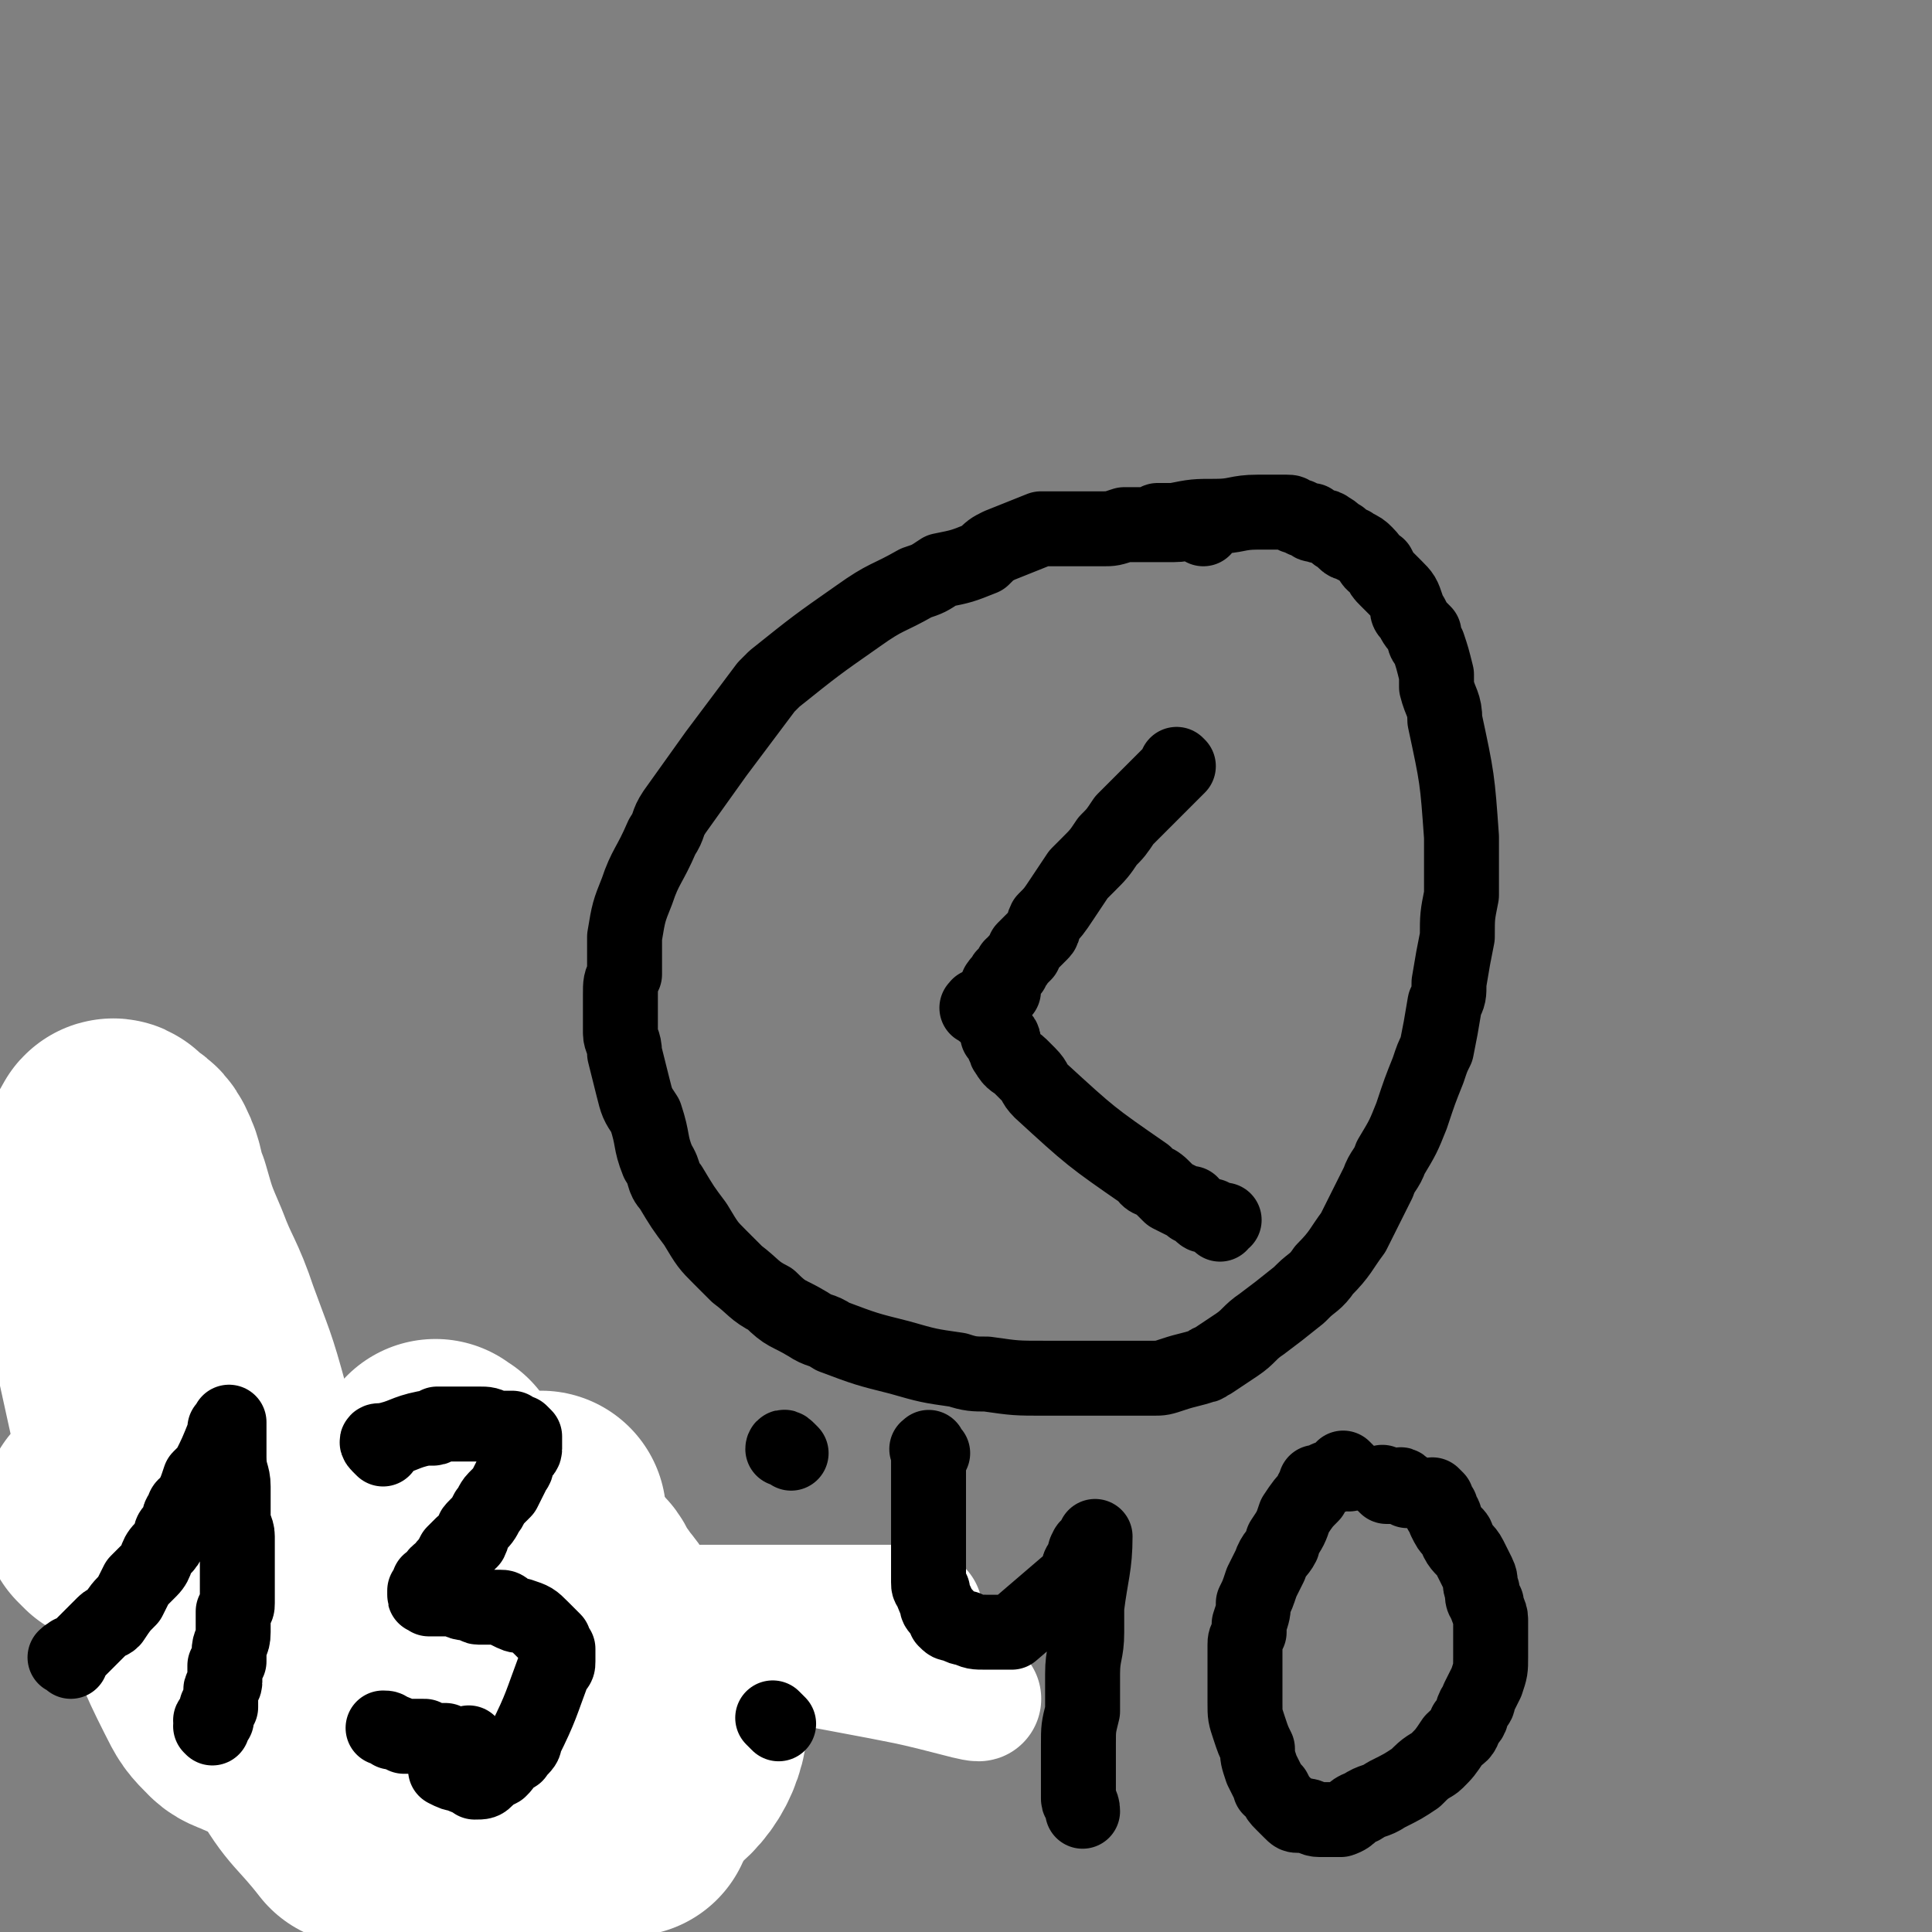
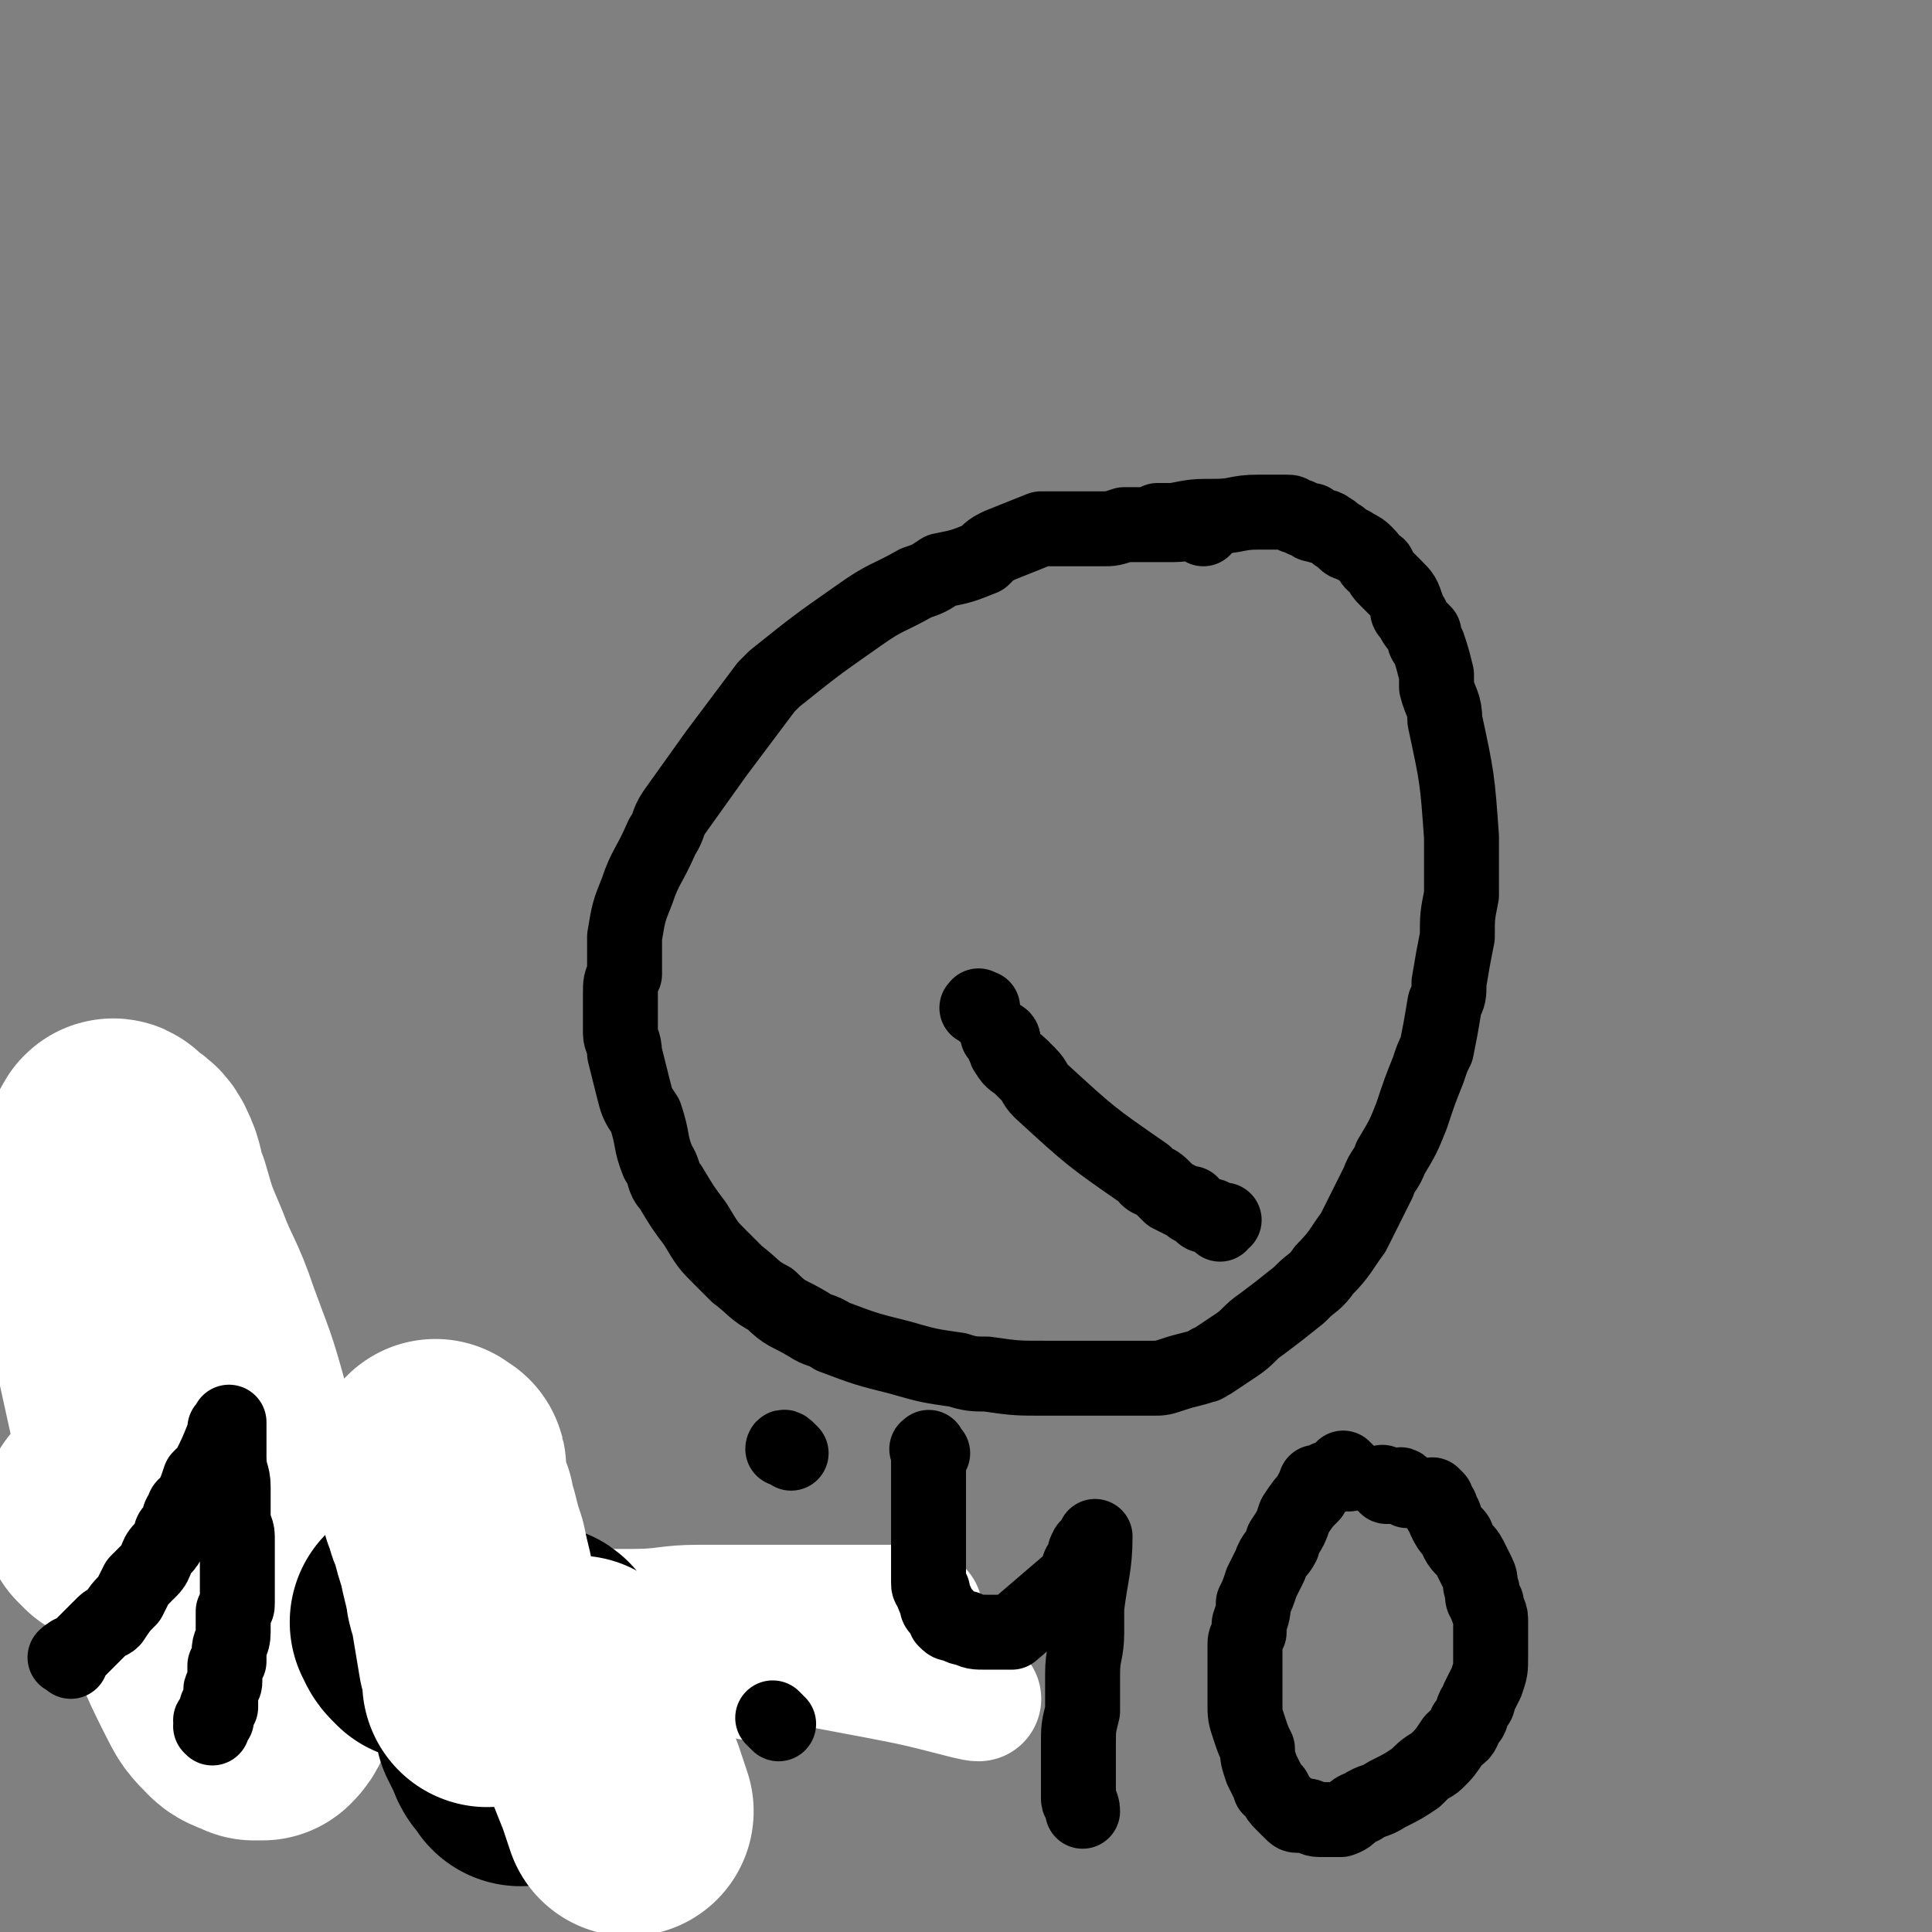
<svg xmlns="http://www.w3.org/2000/svg" viewBox="0 0 464 464" version="1.1">
  <rect x="0" y="0" width="464" height="464" fill="#808080" stroke="none" />
  <g fill="none" stroke="#000000" stroke-width="18" stroke-linecap="round" stroke-linejoin="round">
    <path d="M289,127c-1,-1 -1,-1 -1,-1 -3,-1 -3,0 -6,0 -1,0 -1,0 -2,0 -1,0 -1,0 -2,0 -1,0 -1,0 -3,0 -3,0 -3,0 -5,0 -3,1 -3,1 -5,1 -5,0 -5,0 -10,0 -2,0 -2,0 -5,0 -5,2 -5,2 -10,4 -2,1 -2,1 -4,3 -5,2 -5,2 -10,3 -3,2 -3,2 -6,3 -7,4 -7,3 -14,8 -10,7 -10,7 -20,15 -1,1 -1,1 -2,2 -6,8 -6,8 -12,16 -5,7 -5,7 -10,14 -2,3 -1,3 -3,6 -3,7 -4,7 -6,13 -2,5 -2,5 -3,11 0,4 0,4 0,9 -1,2 -1,2 -1,5 0,4 0,4 0,9 0,2 1,2 1,5 1,4 1,4 2,8 1,4 1,4 3,7 2,6 1,6 3,11 2,3 1,4 3,6 3,5 3,5 6,9 3,5 3,5 6,8 2,2 2,2 4,4 4,3 4,4 8,6 4,4 4,3 9,6 3,2 3,1 6,3 8,3 8,3 16,5 7,2 7,2 14,3 3,1 4,1 7,1 7,1 7,1 14,1 3,0 3,0 6,0 5,0 5,0 11,0 4,0 4,0 9,0 2,0 2,0 5,-1 3,-1 4,-1 7,-2 1,0 1,-1 2,-1 3,-2 3,-2 6,-4 3,-2 3,-3 6,-5 4,-3 4,-3 9,-7 0,0 0,0 1,-1 2,-2 3,-2 5,-5 4,-4 4,-5 7,-9 3,-6 3,-6 6,-12 1,-3 2,-3 3,-6 3,-5 3,-5 5,-10 2,-6 2,-6 4,-11 1,-3 1,-3 2,-5 1,-5 1,-5 2,-11 1,-2 1,-2 1,-5 1,-6 1,-6 2,-11 0,-5 0,-5 1,-10 0,-2 0,-2 0,-4 0,-5 0,-5 0,-10 -1,-14 -1,-14 -4,-28 0,-4 -1,-4 -2,-8 0,-2 0,-2 0,-3 -1,-4 -1,-4 -2,-7 -1,-1 -1,-1 -1,-3 -2,-2 -2,-2 -3,-4 -1,-1 -1,-1 -1,-2 -1,-3 -1,-3 -3,-5 -1,-1 -1,-1 -2,-2 -1,-1 -1,-1 -2,-3 -2,-1 -1,-1 -3,-3 0,0 0,0 0,0 -1,-1 -1,-1 -3,-2 -1,-1 -1,0 -2,-1 -1,-1 -1,-1 -1,-1 -2,-1 -1,-1 -3,-2 -1,-1 -1,0 -3,-1 -1,0 -1,0 -1,-1 -2,0 -2,0 -3,-1 -1,0 -1,0 -1,0 -1,-1 -1,-1 -2,-1 -2,0 -2,0 -4,0 -1,0 -1,0 -3,0 -5,0 -5,1 -10,1 -5,0 -5,0 -10,1 -2,0 -2,0 -4,0 " />
    <path d="M236,243c-1,-1 -2,-1 -1,-1 0,-1 0,0 1,0 0,0 0,0 0,0 " />
-     <path d="M241,238c-1,-1 -1,-1 -1,-1 -1,-1 0,0 0,0 0,0 0,0 0,0 0,-1 0,-1 0,-1 0,0 1,0 1,0 0,0 0,-1 0,-1 0,-1 1,-1 2,-2 0,0 0,0 0,-1 0,0 1,0 1,-1 1,-1 1,-1 2,-2 0,0 0,0 0,-1 2,-2 2,-2 4,-4 1,-1 0,-1 1,-3 2,-2 2,-2 4,-5 2,-3 2,-3 4,-6 1,-1 1,-1 2,-2 3,-3 3,-3 5,-6 2,-2 2,-2 4,-5 2,-2 2,-2 4,-4 1,-1 1,-1 2,-2 1,-1 1,-1 2,-2 1,-1 1,-1 1,-1 1,-1 1,-1 2,-2 1,-1 1,-1 2,-2 0,0 0,0 0,0 0,0 0,0 0,0 0,0 0,0 0,0 -1,-1 0,0 0,0 0,0 0,0 0,0 " />
    <path d="M241,250c-1,-1 -2,-2 -1,-1 0,0 1,0 1,1 0,1 0,1 0,1 1,1 0,1 1,2 1,2 2,2 3,3 1,1 1,1 2,2 2,2 1,2 3,4 12,11 12,11 25,20 1,2 2,1 4,3 1,1 1,1 2,2 2,1 2,1 4,2 0,0 0,0 1,0 0,1 0,1 1,1 1,1 1,1 1,1 1,1 1,1 2,1 1,0 1,0 1,0 1,1 1,1 2,2 0,0 0,-1 0,-1 1,0 1,0 1,0 0,0 0,0 0,0 0,0 0,0 0,0 " />
    <path d="M41,276c-1,-1 -1,-1 -1,-1 -1,-1 0,0 0,0 0,1 0,1 0,1 0,1 0,1 0,1 0,1 -1,1 -1,2 -1,4 0,4 -1,8 -1,6 -1,6 -2,11 -1,7 0,7 -1,13 0,4 0,4 -1,8 0,8 -1,8 -1,15 0,8 0,8 0,15 0,6 -1,6 -1,12 0,2 0,2 0,5 0,4 0,4 0,9 0,3 0,3 0,7 0,3 0,3 0,7 0,2 0,2 0,5 0,1 0,1 0,2 0,1 0,1 0,3 0,3 0,4 0,6 0,1 0,0 1,0 2,0 2,0 5,-1 2,0 2,0 5,0 5,0 5,-1 10,-1 6,0 6,0 13,0 7,0 7,0 14,0 3,0 3,0 6,0 7,0 7,0 13,0 6,0 6,0 13,-1 5,0 5,0 10,0 5,0 5,0 10,0 4,0 4,-1 9,-1 5,0 5,0 10,0 7,0 7,-1 14,-1 2,0 2,0 4,0 2,0 2,0 4,0 3,0 3,0 7,-1 3,0 3,0 6,0 3,0 3,0 6,0 3,0 3,0 6,0 1,0 1,0 1,0 2,0 2,-1 5,-1 1,0 1,0 2,0 1,0 1,0 2,0 1,0 1,0 2,0 1,0 1,0 3,0 0,0 0,0 0,0 0,0 0,0 0,0 0,0 0,0 0,0 0,0 0,0 0,0 -1,-1 0,0 0,0 " />
    <path d="M198,390c-1,-1 -1,-1 -1,-1 -1,-1 0,0 0,0 0,0 0,0 0,0 0,0 0,0 0,0 " />
  </g>
  <g fill="none" stroke="#FFFFFF" stroke-width="30" stroke-linecap="round" stroke-linejoin="round">
    <path d="M221,387c-1,-1 -1,-1 -1,-1 -1,-1 0,0 -1,0 0,0 0,0 0,0 0,0 0,0 -1,0 -1,0 -1,0 -2,0 -4,0 -4,0 -8,0 -3,0 -3,0 -7,0 -8,0 -8,0 -16,0 -8,0 -8,0 -17,0 -8,0 -8,1 -16,1 -6,0 -6,0 -11,0 -4,0 -4,0 -7,0 -2,0 -7,0 -5,0 38,8 42,8 84,16 11,2 20,5 22,5 1,0 -8,-2 -17,-4 -10,-2 -10,-2 -21,-4 -11,-2 -11,-2 -23,-4 -2,0 -2,0 -3,0 -6,-1 -6,0 -13,-1 -4,0 -4,0 -7,-1 -2,0 -2,-1 -4,-2 -1,0 -1,0 -1,0 0,0 0,0 0,0 2,0 2,0 3,0 1,1 1,1 2,1 4,1 4,1 7,2 6,2 6,2 11,4 4,1 4,1 8,2 1,0 1,0 2,1 2,0 2,0 4,1 0,0 -1,0 -1,0 0,0 0,0 -1,0 -2,0 -2,-1 -5,-1 -1,-1 -1,-1 -3,-1 -5,-1 -5,-1 -9,-1 -5,-1 -5,-1 -10,-1 -2,0 -2,0 -3,0 -2,0 -2,0 -3,0 -2,0 -2,0 -3,0 -1,-1 -1,-1 -2,-1 -1,0 -1,0 -2,0 -1,0 -1,0 -1,0 0,0 0,0 0,0 0,0 0,0 0,0 0,0 0,0 0,0 " />
  </g>
  <g fill="none" stroke="#FFFFFF" stroke-width="60" stroke-linecap="round" stroke-linejoin="round">
    <path d="M27,365c-1,-1 -1,-1 -1,-1 -1,-1 0,0 0,0 1,1 1,1 2,1 2,1 2,1 3,2 2,2 2,2 3,3 4,4 4,4 8,9 3,3 2,4 6,6 10,6 12,8 21,10 2,1 0,-2 0,-4 0,-5 0,-5 0,-10 0,-5 0,-5 -2,-11 -1,-4 -1,-4 -3,-9 0,-2 0,-2 -2,-4 -2,-3 -2,-4 -5,-6 -3,-2 -3,-2 -6,-3 -3,-1 -3,-1 -6,0 -2,1 -2,2 -3,5 -2,2 -2,2 -2,4 -1,9 -2,10 -1,19 1,6 3,6 6,12 0,1 0,1 1,2 3,7 3,7 6,13 2,4 2,4 5,7 1,1 2,1 4,2 1,0 1,0 2,0 1,-1 1,-1 2,-3 0,-5 0,-5 0,-11 -1,-9 -1,-9 -3,-19 -1,-6 -1,-6 -2,-12 -3,-13 -2,-13 -6,-27 -3,-11 -3,-10 -7,-21 -3,-9 -4,-9 -7,-17 -3,-7 -3,-7 -5,-14 -2,-5 -1,-5 -3,-9 -1,-2 -2,-2 -4,-3 0,-1 -1,-2 -1,-1 -1,1 -1,2 -1,4 0,7 0,7 1,13 0,5 0,5 1,10 2,12 3,12 5,24 1,10 1,10 3,21 0,7 0,7 1,14 1,5 3,13 2,10 -3,-15 -5,-23 -10,-46 -1,-3 -1,-3 -1,-7 -1,-6 -1,-6 -2,-13 0,-2 -1,-1 -1,-3 -1,-4 -1,-4 -1,-7 0,-1 -1,-2 0,-3 1,-1 1,0 2,0 1,0 1,0 1,0 " />
  </g>
  <g fill="none" stroke="#000000" stroke-width="60" stroke-linecap="round" stroke-linejoin="round">
    <path d="M101,391c-1,-1 -2,-2 -1,-1 0,0 0,1 1,2 1,0 1,0 1,1 2,1 2,0 3,1 4,2 4,3 8,5 5,2 5,2 9,4 4,1 4,3 7,3 3,0 6,0 7,-2 0,-3 -3,-3 -5,-6 -1,-1 -1,-2 -2,-2 -2,-1 -2,-1 -4,-1 -1,0 -1,0 -2,1 -1,1 -1,2 -2,4 -1,3 -1,3 -1,7 0,4 0,4 0,7 1,2 1,2 2,4 1,3 1,2 3,5 " />
  </g>
  <g fill="none" stroke="#FFFFFF" stroke-width="60" stroke-linecap="round" stroke-linejoin="round">
-     <path d="M95,365c-1,-1 -1,-2 -1,-1 -1,0 0,1 0,2 0,1 0,1 1,2 1,1 1,1 2,2 2,5 2,5 5,9 4,5 5,5 9,10 3,2 3,2 5,5 4,3 5,3 9,7 4,3 4,3 9,5 3,2 3,2 6,4 1,1 1,0 3,1 2,1 2,1 4,2 1,0 1,0 2,-1 0,-1 0,-2 0,-3 -1,-4 -1,-4 -2,-8 -1,-5 -1,-5 -2,-9 -1,-4 -2,-4 -4,-7 -1,-1 -1,-1 -2,-3 -1,-2 -1,-2 -3,-3 -1,-1 -2,-1 -4,0 -3,0 -3,0 -5,2 -3,2 -3,3 -5,6 -1,1 -1,1 -1,3 0,5 -1,5 1,10 3,6 4,7 9,12 5,5 6,5 12,9 6,3 8,8 12,6 6,-3 10,-10 9,-18 -1,-7 -6,-7 -13,-13 -6,-5 -6,-6 -13,-9 -6,-3 -6,-3 -12,-4 -3,0 -4,0 -7,1 -6,2 -6,1 -11,5 -6,4 -6,4 -9,10 -4,5 -4,6 -6,13 -1,3 0,3 0,6 1,5 0,6 2,11 2,4 3,4 6,7 4,4 5,3 9,6 4,3 4,3 8,5 3,2 3,2 6,3 1,0 1,0 2,0 1,-1 2,-1 2,-2 -1,-4 0,-5 -3,-9 -11,-12 -12,-12 -24,-23 -4,-3 -4,-3 -8,-6 -6,-3 -6,-3 -11,-7 -2,-1 -2,0 -5,-1 -3,-2 -3,-3 -6,-3 -1,0 -2,0 -3,2 -1,3 0,3 1,6 1,7 0,7 4,13 5,9 6,8 13,17 0,0 0,0 0,0 " />
-   </g>
+     </g>
  <g fill="none" stroke="#000000" stroke-width="18" stroke-linecap="round" stroke-linejoin="round">
    <path d="M17,399c-1,-1 -2,-1 -1,-1 0,-1 1,0 1,0 0,0 0,-1 0,-1 0,0 1,0 1,0 2,-2 2,-2 5,-5 1,-1 1,-1 2,-2 1,-1 1,0 2,-1 2,-3 2,-3 4,-5 1,-2 1,-2 2,-4 2,-2 2,-2 3,-3 2,-2 1,-3 3,-5 1,-1 1,-1 2,-3 0,-1 0,-1 1,-2 0,0 0,0 1,-1 0,-2 0,-2 1,-3 0,-2 1,-1 2,-3 1,-2 1,-2 2,-5 0,0 0,0 0,0 1,-1 1,-1 2,-2 2,-4 2,-4 4,-9 0,0 0,0 0,-1 0,0 0,0 0,0 1,0 1,0 1,-1 0,0 0,-1 0,0 0,0 0,0 0,1 0,1 0,1 0,2 0,1 0,1 0,2 0,2 0,2 0,3 0,4 1,4 1,7 0,3 0,3 0,7 0,3 1,3 1,5 0,2 0,2 0,3 0,3 0,3 0,6 0,2 0,2 0,3 0,2 0,2 0,4 0,1 0,1 -1,2 0,2 0,2 0,3 0,1 0,1 0,2 0,3 -1,2 -1,5 0,1 0,1 0,2 0,0 0,0 -1,1 0,0 0,0 0,1 0,1 0,1 0,1 0,1 0,1 0,2 0,0 0,0 0,0 0,1 -1,1 -1,2 0,1 0,1 0,1 0,1 0,1 0,1 0,1 0,1 0,1 0,1 0,1 0,1 0,0 -1,0 -1,0 0,0 0,1 0,1 0,1 0,1 0,1 0,0 0,0 0,0 0,1 0,1 0,1 0,0 -1,0 -1,0 -1,0 0,1 0,1 0,0 0,0 0,0 0,0 0,0 0,1 0,0 0,0 0,0 0,0 0,0 0,0 0,0 0,0 0,0 -1,-1 0,0 0,0 0,0 0,0 0,0 " />
    <path d="M90,365c-1,-1 -1,-1 -1,-1 -1,-1 0,0 0,0 1,0 1,-1 1,-1 0,0 0,0 0,0 0,-1 0,-1 0,-1 0,-1 1,-1 1,-1 2,-1 2,-2 4,-3 1,0 1,0 2,-1 0,0 0,0 1,-1 2,0 2,-1 4,-1 3,0 3,0 5,0 1,-1 1,-1 3,-1 3,0 3,0 5,0 3,0 3,0 5,1 2,1 2,1 4,3 2,2 1,2 3,5 0,1 0,1 1,2 0,2 1,2 1,4 0,2 0,2 0,5 0,2 0,2 -1,4 -1,2 -1,2 -2,4 -1,3 -1,3 -3,5 -8,8 -8,8 -17,16 -1,0 -1,0 -2,1 -1,1 -2,1 -3,2 0,0 0,0 -1,1 -1,1 -1,1 -1,1 -1,1 -1,1 -1,1 -1,0 -1,0 -1,0 0,0 0,0 1,0 1,0 1,0 3,0 1,0 1,0 2,0 0,0 0,0 1,0 3,0 3,1 6,1 3,0 3,0 6,0 2,0 2,0 3,0 2,0 2,0 5,0 2,0 2,0 5,0 2,0 2,0 5,0 2,0 2,0 5,0 0,0 1,0 1,0 2,0 2,1 4,1 1,0 1,0 3,0 1,0 1,0 2,0 1,0 1,0 3,0 0,0 0,0 0,0 1,0 1,1 2,1 0,0 0,0 1,0 0,0 1,0 1,0 " />
    <path d="M187,414c-1,-1 -1,-1 -1,-1 -1,-1 0,0 0,0 0,0 0,0 0,0 " />
    <path d="M224,349c-1,-1 -1,-2 -1,-1 -1,0 0,0 0,1 0,1 0,1 0,2 0,1 0,1 0,1 0,2 0,2 0,3 0,3 0,3 0,5 0,4 0,4 0,8 0,2 0,2 0,4 0,2 0,2 0,3 0,2 0,2 0,5 0,1 0,1 1,2 0,1 0,1 1,3 0,1 0,1 1,2 0,0 0,0 1,1 0,1 0,1 0,1 1,1 1,1 2,1 2,1 2,1 3,1 2,1 2,1 5,1 1,0 1,0 1,0 1,0 1,0 2,0 2,0 2,0 3,0 7,-6 7,-6 14,-12 1,-1 1,-1 2,-2 0,-2 0,-2 1,-3 1,-1 0,-2 1,-3 0,-1 1,0 1,-1 1,-1 1,-2 1,-2 0,7 -1,9 -2,17 0,3 0,3 0,6 0,5 -1,5 -1,10 0,5 0,5 0,9 -1,4 -1,4 -1,8 0,1 0,1 0,3 0,2 0,2 0,5 0,2 0,2 0,5 0,1 1,1 1,3 " />
    <path d="M324,354c-1,-1 -1,-1 -1,-1 -1,-1 0,0 0,0 -2,2 -3,1 -6,3 0,0 0,0 -1,0 0,0 0,0 0,1 -1,1 -1,1 -1,2 -2,2 -2,2 -4,5 -1,3 -1,3 -3,6 0,1 0,1 0,1 -1,2 -2,2 -3,5 -1,2 -1,2 -2,4 -1,3 -1,3 -2,5 0,2 0,2 -1,5 0,1 0,1 0,2 -1,2 -1,2 -1,3 0,2 0,2 0,4 0,3 0,3 0,7 0,2 0,2 0,3 0,3 0,3 1,6 1,3 1,3 2,5 0,2 0,2 1,5 1,2 1,2 2,4 0,1 0,0 1,1 1,2 1,2 2,3 1,1 1,1 2,2 1,1 1,1 2,1 0,0 1,0 1,0 2,0 2,1 4,1 2,0 3,0 5,0 3,-1 2,-2 5,-3 3,-2 3,-1 6,-3 4,-2 4,-2 7,-4 1,-1 1,-1 1,-1 2,-2 3,-2 4,-3 2,-2 2,-2 4,-5 2,-2 2,-1 3,-4 2,-2 1,-2 2,-4 1,-1 1,-1 1,-2 1,-2 1,-2 2,-4 1,-3 1,-3 1,-6 0,-2 0,-2 0,-4 0,-3 0,-3 0,-5 0,-2 -1,-2 -1,-4 -1,-1 -1,-1 -1,-3 -1,-2 0,-2 -1,-4 -1,-2 -1,-2 -2,-4 -1,-2 -2,-2 -3,-4 0,-1 0,-1 -1,-2 -1,-1 -1,-1 -2,-3 0,-1 0,-1 -1,-2 0,-1 0,-1 0,-1 -1,-1 -1,-1 -1,-2 -1,-1 -1,-1 -1,-1 " />
    <path d="M338,358c-1,-1 -1,-1 -1,-1 -1,-1 -1,0 -1,0 -1,0 -1,0 -1,0 -1,0 -1,0 -1,0 0,0 0,0 -1,0 0,0 0,0 -1,-1 0,0 0,0 0,0 " />
    <path d="M98,357c-1,-1 -1,-1 -1,-1 -1,-1 0,0 0,0 0,0 0,0 0,0 0,0 0,0 0,0 0,-1 0,-1 0,-1 " />
  </g>
  <g fill="none" stroke="#FFFFFF" stroke-width="60" stroke-linecap="round" stroke-linejoin="round">
-     <path d="M106,393c-1,-1 -1,-2 -1,-1 -1,0 0,0 0,1 0,0 0,0 0,0 1,1 1,1 2,3 0,0 -1,1 -1,1 1,1 1,1 1,2 1,1 1,1 2,2 1,1 1,1 1,1 1,1 1,1 2,2 1,1 1,1 2,2 0,0 0,1 1,1 1,0 1,0 2,0 0,0 -1,-1 -1,-1 0,-1 0,-1 0,-1 0,-1 0,-1 0,-1 -1,-3 -1,-3 -2,-5 -1,-4 -1,-4 -3,-8 0,-1 -1,0 -1,-1 -1,-2 -1,-2 -2,-3 0,-1 0,-2 -1,-3 0,-2 0,-2 -1,-3 0,-1 0,-2 0,-2 0,0 0,0 0,1 0,1 0,1 1,3 0,0 0,0 1,1 0,1 0,1 1,1 0,1 0,1 1,2 1,2 1,1 2,3 1,1 1,1 2,2 1,1 1,1 1,1 1,1 0,2 1,2 1,0 1,0 2,-1 0,-1 0,-1 0,-2 0,-1 0,-1 0,-2 0,-2 0,-2 0,-4 -1,-2 -1,-2 -1,-3 0,-1 0,-1 0,-2 -1,-2 -1,-2 -2,-3 0,-1 0,-1 0,-2 -1,-1 -1,-1 -2,-2 -1,-1 0,-1 -1,-3 0,-1 0,-1 0,-2 0,-1 0,-1 0,-1 0,-1 0,-1 0,-1 0,-1 0,-1 0,-1 0,-1 0,-1 0,-1 0,0 1,0 1,0 1,0 1,0 2,0 1,0 1,0 2,0 0,0 0,0 1,0 1,0 1,0 2,0 1,0 1,0 2,0 1,0 1,0 1,0 1,0 1,1 2,1 1,0 1,0 2,0 0,0 0,0 1,-1 0,0 0,0 1,0 0,0 0,0 1,-1 " />
    <path d="M106,353c-1,-1 -1,-1 -1,-1 -1,-1 0,0 0,0 1,1 1,0 1,1 0,0 0,1 0,1 0,3 0,3 1,6 0,1 0,1 1,2 0,2 0,2 1,4 1,4 1,4 2,7 1,5 1,4 2,9 0,2 1,2 1,4 1,6 1,6 2,12 1,3 1,3 1,6 " />
    <path d="M140,405c-1,-1 -2,-2 -1,-1 2,5 3,6 5,12 1,1 1,2 1,3 2,5 2,5 4,10 1,3 1,3 2,6 " />
  </g>
  <g fill="none" stroke="#000000" stroke-width="18" stroke-linecap="round" stroke-linejoin="round">
-     <path d="M92,348c-1,-1 -1,-1 -1,-1 -1,-1 0,-1 0,-1 0,0 1,0 1,0 5,-1 5,-2 10,-3 1,0 1,0 2,0 1,0 1,-1 1,-1 2,0 2,0 5,0 1,0 1,0 2,0 2,0 2,0 3,0 2,0 2,0 4,1 1,0 1,0 2,0 1,0 1,0 2,0 1,1 1,1 2,1 1,1 1,1 1,1 0,1 0,1 0,2 0,0 0,0 0,0 0,0 0,0 0,0 0,1 0,1 0,1 0,1 -1,1 -1,1 -1,1 -1,1 -1,1 0,1 0,1 0,2 0,1 -1,1 -1,2 -1,2 -1,2 -2,4 -1,1 -1,1 -2,2 -1,1 -1,2 -2,3 -1,2 -1,2 -3,4 -1,1 0,1 -1,3 -1,1 -1,1 -2,1 -1,1 -1,1 -2,2 -1,2 -1,2 -2,3 0,0 0,1 0,1 -1,1 -1,0 -2,1 -1,1 0,1 -1,2 0,0 0,0 -1,0 0,1 0,1 0,1 -1,1 -1,1 -1,1 0,1 0,1 0,1 0,1 0,0 1,1 0,0 0,0 1,0 0,0 0,0 1,0 0,0 0,0 0,0 1,0 1,0 1,0 1,0 1,0 1,0 1,0 1,0 2,0 1,0 1,1 3,1 1,0 1,0 2,0 0,0 0,1 1,1 1,0 2,0 3,0 1,0 1,0 2,0 1,0 1,0 2,1 2,1 2,1 3,1 3,1 3,1 5,3 0,0 0,0 1,1 1,1 1,1 2,2 0,0 0,0 0,1 0,1 1,1 1,1 0,1 0,2 0,3 0,1 0,1 -1,2 -3,8 -3,9 -7,17 0,1 0,1 -2,3 0,1 -1,0 -2,1 -1,2 -1,2 -2,3 -2,1 -2,1 -3,2 -1,1 -1,1 -3,1 0,0 0,-1 -1,-1 -1,0 -1,0 -3,-1 -1,0 -1,0 -3,-1 " />
-     <path d="M114,420c-1,-1 -1,-1 -1,-1 -1,-1 0,0 0,0 0,0 -1,0 -1,0 -1,0 -1,0 -1,0 0,0 0,0 0,0 0,0 -1,0 -1,0 -1,0 -1,0 -2,0 0,0 0,0 -1,-1 0,0 0,0 -1,0 -2,0 -2,0 -4,-1 -3,0 -3,0 -5,0 -2,-1 -2,-1 -3,-1 -1,-1 -1,-1 -2,-1 " />
    <path d="M190,349c-1,-1 -1,-1 -1,-1 -1,-1 -1,0 -1,0 0,0 0,0 0,0 0,0 0,0 0,0 " />
  </g>
</svg>